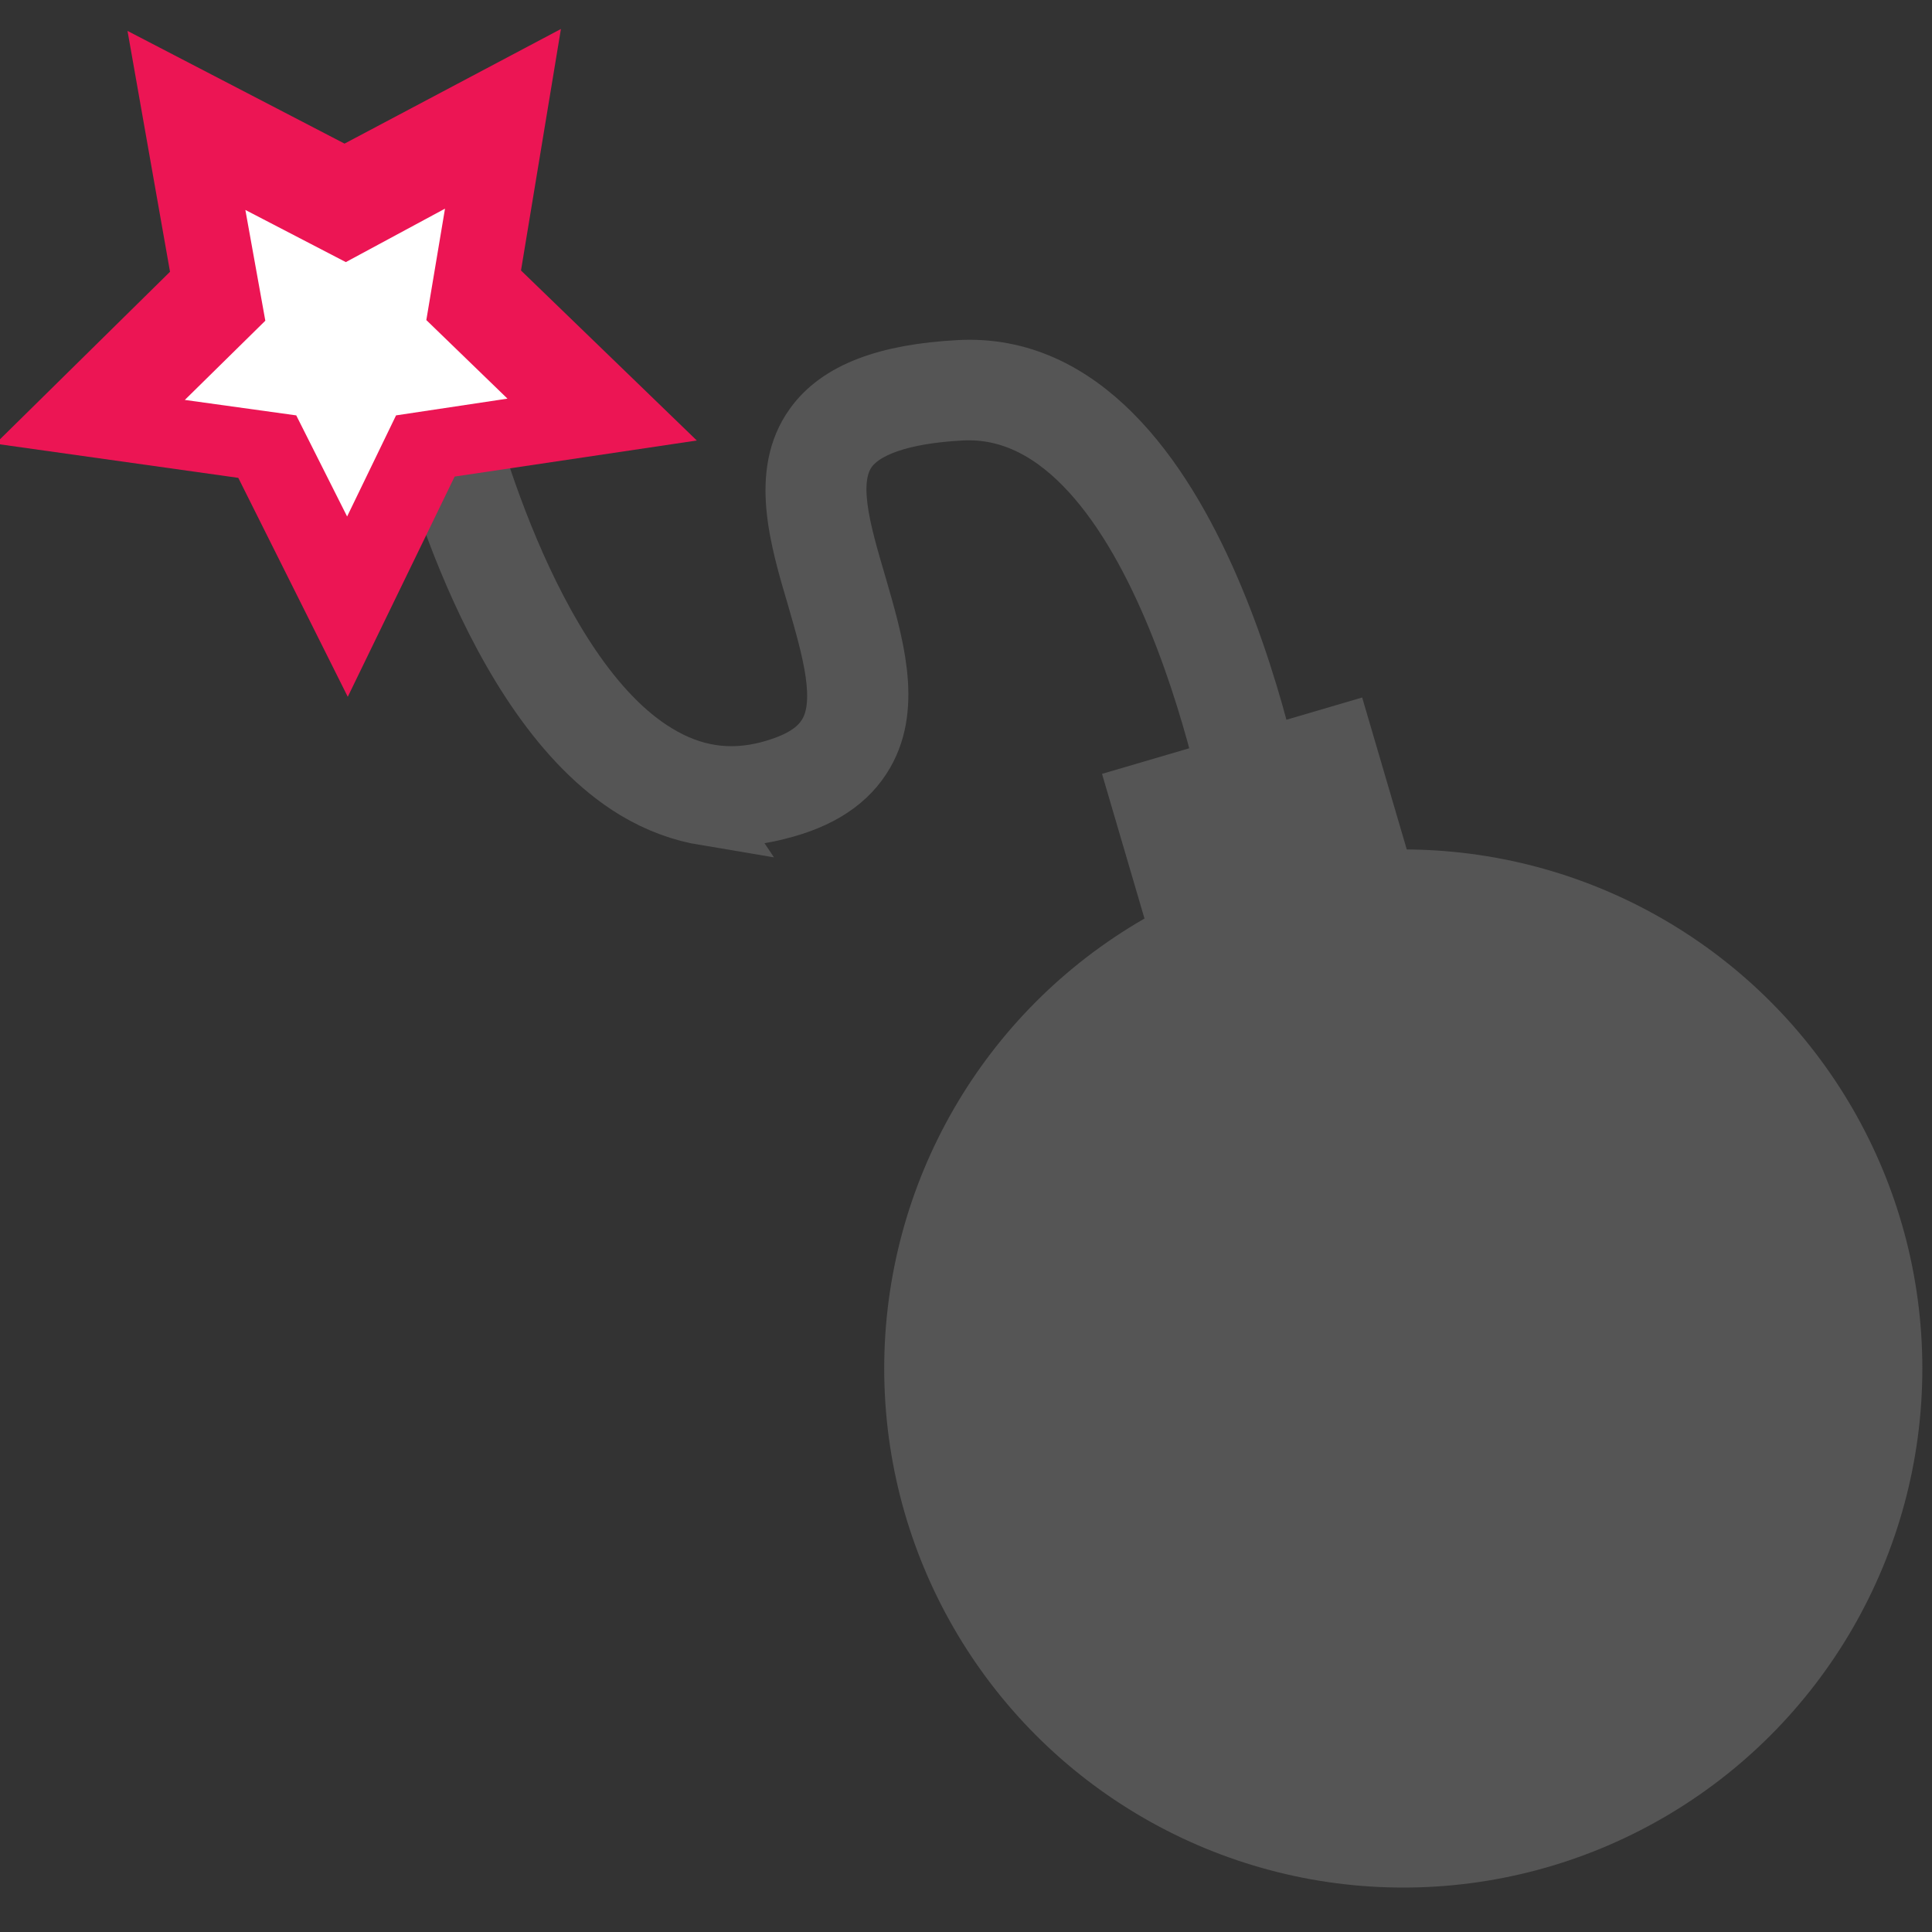
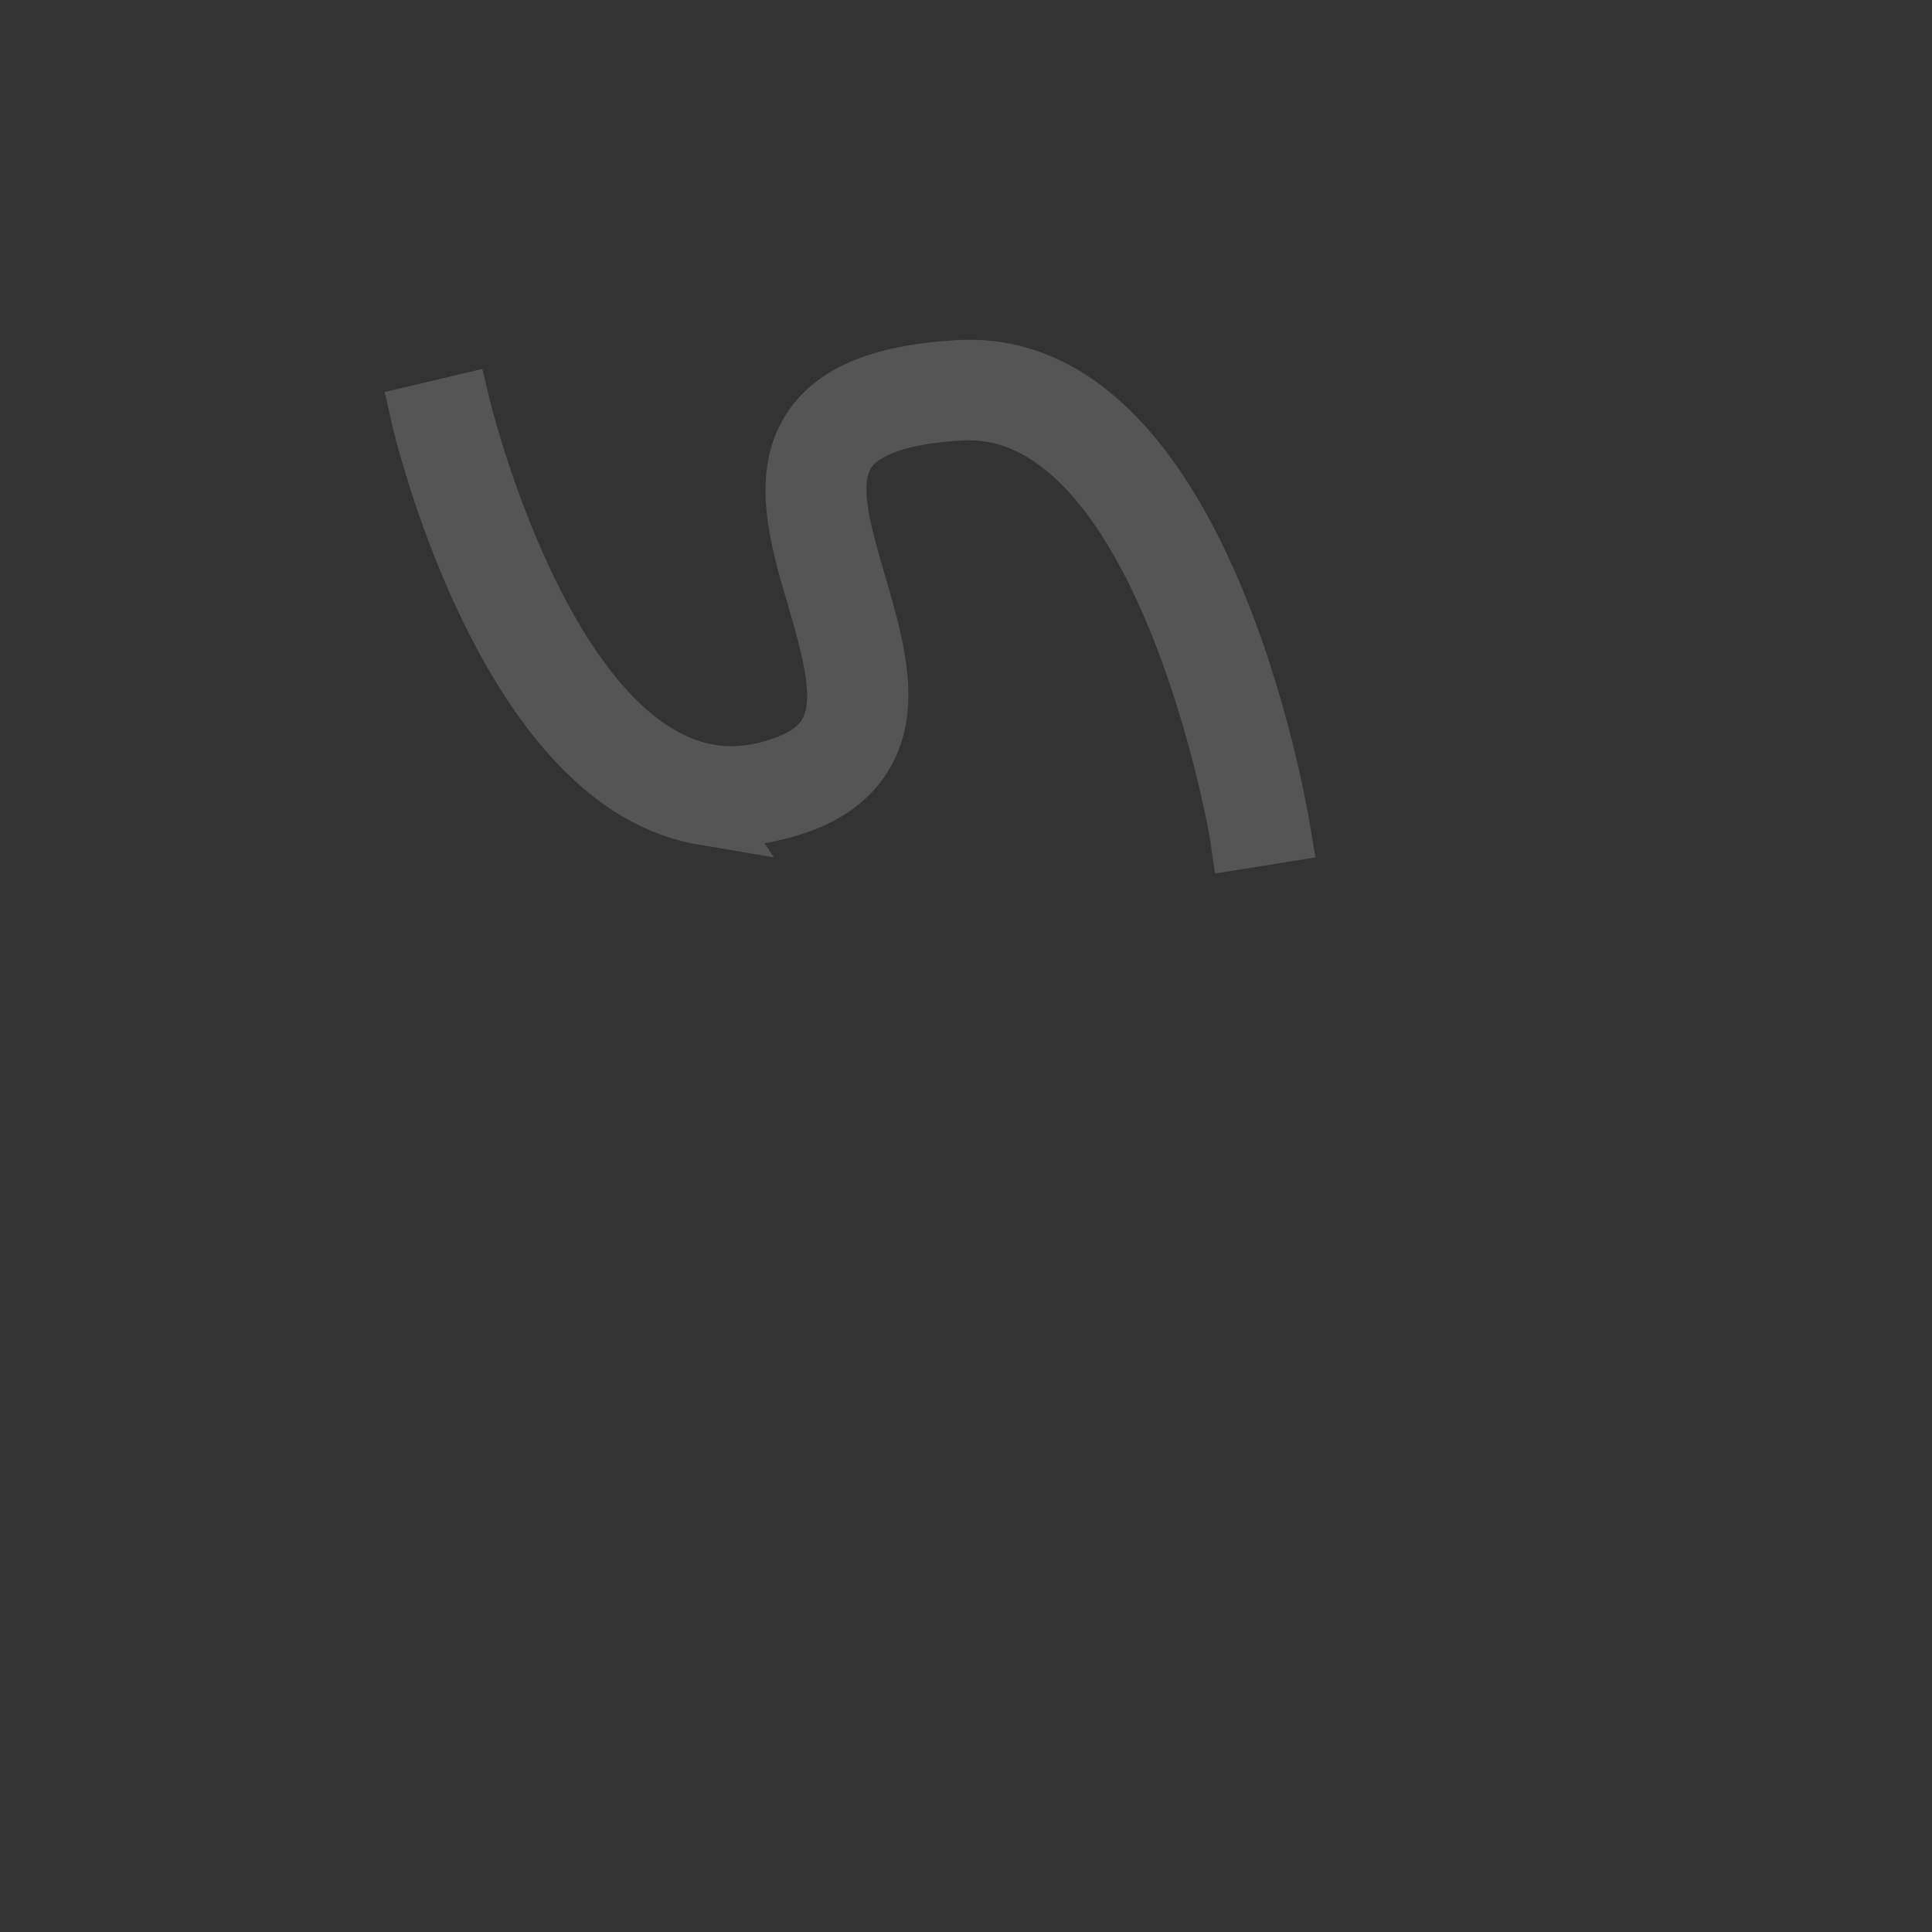
<svg xmlns="http://www.w3.org/2000/svg" viewBox="0 0 30 30">
  <rect x="0" y="0" width="30" height="30" fill="#333333" stroke="none" />
-   <circle cx="21.79" cy="21.25" r="8.06" style="fill:#555" />
-   <path d="M17.48 11.36h4.21v3.2h-4.21z" style="fill:#555" transform="rotate(-16.36 19.58 12.968)" />
  <path d="M10.96 12.63c-.36-.06-.72-.19-1.07-.4-2.27-1.37-3.28-5.59-3.32-5.77l.55-.13s1 4.17 3.06 5.41c.56.34 1.14.43 1.76.27.49-.13.8-.32.96-.61.29-.52.05-1.33-.18-2.13-.28-.94-.56-1.92-.05-2.63.37-.52 1.1-.8 2.23-.86 3.72-.2 4.9 6.82 4.95 7.12l-.56.09c-.01-.07-1.15-6.81-4.36-6.65-.94.05-1.54.26-1.8.62-.35.49-.11 1.29.14 2.14.26.9.54 1.84.12 2.57-.24.42-.67.71-1.32.87-.38.1-.76.12-1.13.06Z" style="fill:#555;stroke:#555;stroke-miterlimit:10" />
-   <path d="m1.98.48.66 3.74-2.71 2.67 3.77.53 1.7 3.4L7.06 7.4l3.76-.56L8.09 4.2 8.71.45 5.35 2.23z" style="fill:#ec1554" />
-   <path d="m3.81 3.26.31 1.72-1.25 1.23 1.73.24.79 1.57.76-1.57 1.73-.26-1.26-1.22.29-1.73-1.54.83z" style="fill:#fff" />
</svg>